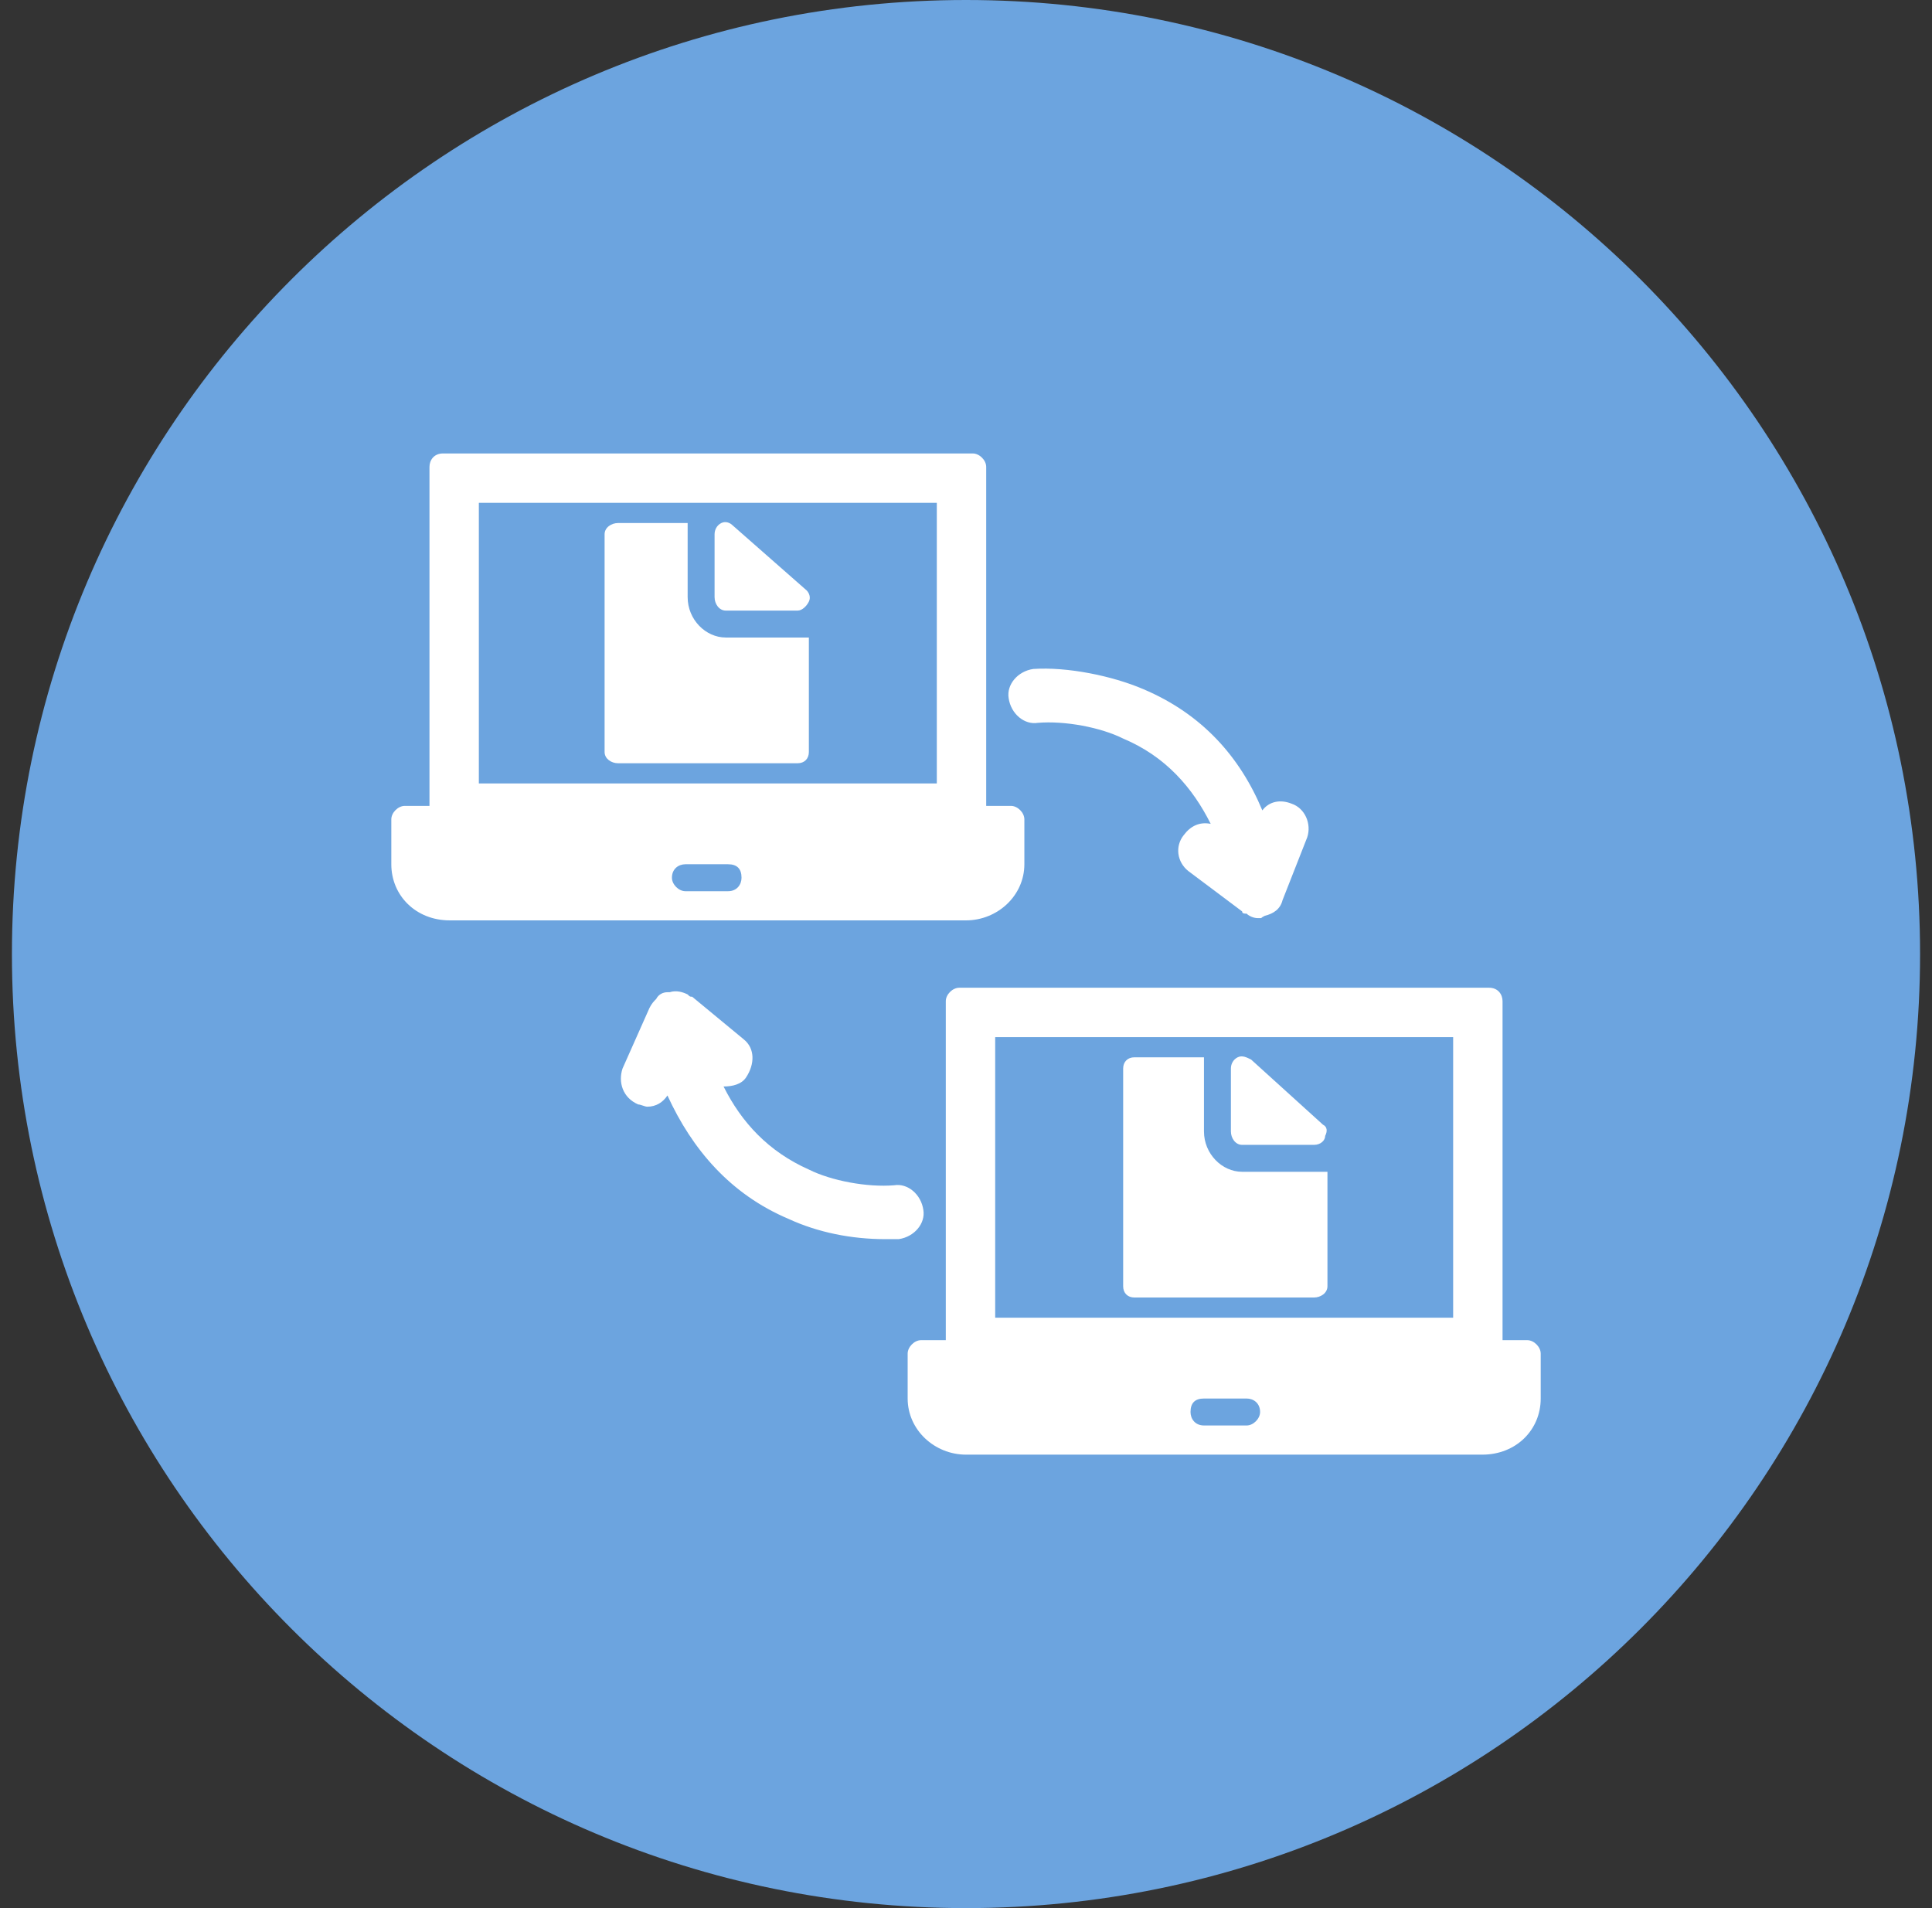
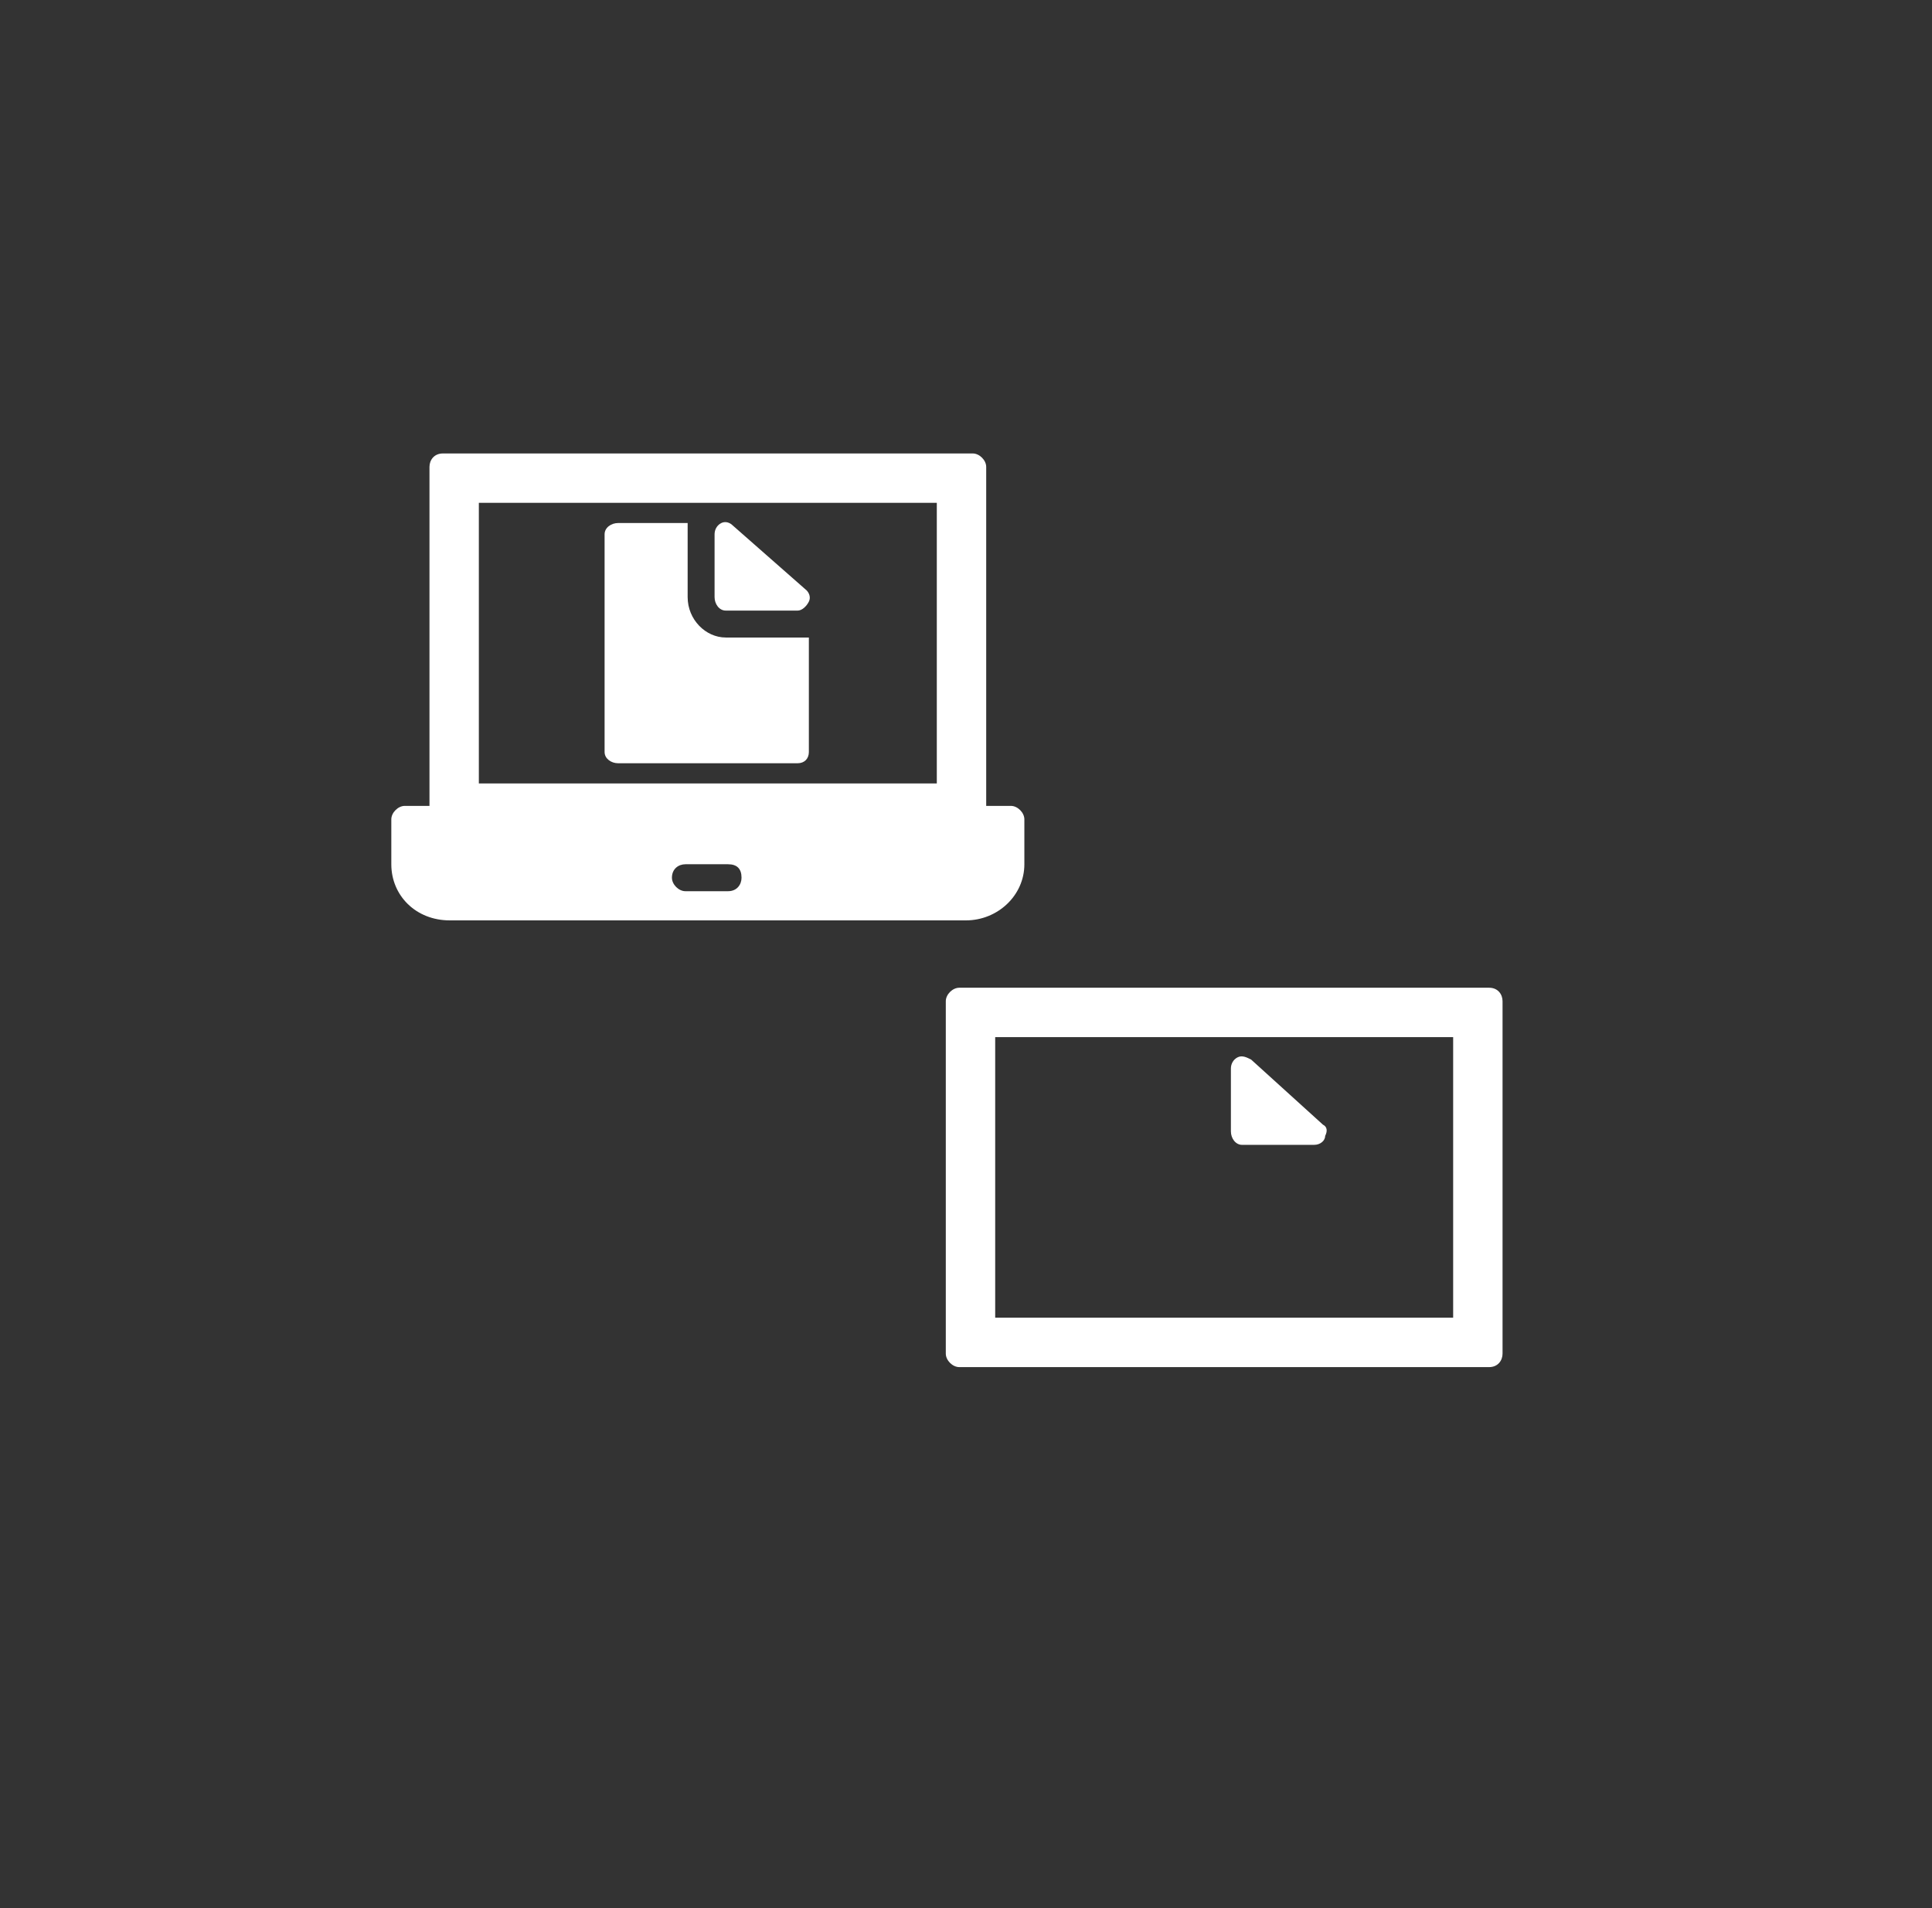
<svg xmlns="http://www.w3.org/2000/svg" width="81" height="80" viewBox="0 0 81 80" fill="none">
  <rect x="0" y="0" width="81" height="80" fill="#333333" stroke="none" />
  <g clip-path="url(#clip0_11_5921)">
-     <path d="M80.5 40C80.5 17.909 62.591 0 40.5 0C18.409 0 0.5 17.909 0.5 40C0.5 62.091 18.409 80 40.5 80C62.591 80 80.5 62.091 80.5 40Z" fill="#6CA4DF" />
    <path fill-rule="evenodd" clip-rule="evenodd" d="M40.782 34.918H18.571C18.194 34.918 18.006 34.635 18.006 34.353V19.576C18.006 19.294 18.194 19.012 18.571 19.012H40.782C41.065 19.012 41.347 19.294 41.347 19.576V34.353C41.347 34.635 41.065 34.918 40.782 34.918ZM20.076 32.847H39.276V21.082H20.076V32.847Z" fill="white" />
    <path fill-rule="evenodd" clip-rule="evenodd" d="M40.5 38.588H18.853C17.442 38.588 16.406 37.553 16.406 36.235V34.353C16.406 34.07 16.689 33.788 16.971 33.788H42.383C42.665 33.788 42.947 34.07 42.947 34.353V36.235C42.947 37.553 41.818 38.588 40.5 38.588ZM30.524 37.365H28.736C28.453 37.365 28.171 37.082 28.171 36.8C28.171 36.423 28.453 36.235 28.736 36.235H30.524C30.9 36.235 31.089 36.423 31.089 36.8C31.089 37.082 30.9 37.365 30.524 37.365Z" fill="white" />
    <path fill-rule="evenodd" clip-rule="evenodd" d="M33.442 32H25.912C25.63 32 25.348 31.812 25.348 31.529V22.4C25.348 22.118 25.63 21.929 25.912 21.929H28.83V22.4V24.471V25.035C28.83 25.977 29.583 26.729 30.43 26.729H31.371H33.442H33.912V31.529C33.912 31.812 33.724 32 33.442 32Z" fill="white" />
    <path fill-rule="evenodd" clip-rule="evenodd" d="M33.441 25.6H30.43C30.147 25.6 29.959 25.318 29.959 25.035V22.4C29.959 22.212 30.053 22.023 30.241 21.929C30.43 21.835 30.618 21.929 30.712 22.023L33.818 24.753C33.912 24.847 34.006 25.035 33.912 25.224C33.818 25.412 33.63 25.6 33.441 25.6Z" fill="white" />
-     <path fill-rule="evenodd" clip-rule="evenodd" d="M27.983 45.929C27.795 46.212 27.512 46.4 27.136 46.4C27.042 46.4 26.853 46.306 26.759 46.306C26.1 46.023 25.912 45.365 26.1 44.8L27.23 42.259C27.324 42.071 27.418 41.977 27.512 41.882C27.606 41.694 27.795 41.6 27.983 41.6H28.077C28.359 41.506 28.642 41.6 28.83 41.694C28.924 41.788 28.924 41.788 29.018 41.788L31.183 43.577C31.653 43.953 31.653 44.612 31.277 45.176C31.089 45.459 30.712 45.553 30.336 45.553C31.089 47.059 32.218 48.282 33.912 49.035C34.853 49.506 36.359 49.788 37.489 49.694C38.053 49.6 38.618 50.071 38.712 50.729C38.806 51.294 38.336 51.859 37.677 51.953C37.489 51.953 37.3 51.953 37.112 51.953C35.7 51.953 34.289 51.671 33.065 51.106C30.618 50.071 29.018 48.188 27.983 45.929Z" fill="white" />
-     <path fill-rule="evenodd" clip-rule="evenodd" d="M52.265 38.306C52.171 38.306 52.077 38.306 52.077 38.212L49.818 36.518C49.347 36.141 49.253 35.482 49.63 35.012C49.912 34.635 50.288 34.447 50.759 34.541C50.006 33.035 48.877 31.718 47.088 30.965C46.147 30.494 44.641 30.212 43.512 30.306C42.947 30.4 42.383 29.93 42.288 29.271C42.194 28.706 42.665 28.141 43.324 28.047C44.735 27.953 46.618 28.329 47.935 28.894C50.383 29.93 51.983 31.718 52.924 33.977C53.206 33.6 53.677 33.506 54.147 33.694C54.712 33.882 54.994 34.541 54.806 35.106L53.771 37.741C53.677 38.118 53.394 38.306 53.018 38.4C52.83 38.494 52.924 38.494 52.83 38.494C52.735 38.494 52.735 38.494 52.735 38.494C52.547 38.494 52.359 38.4 52.265 38.306Z" fill="white" />
    <path fill-rule="evenodd" clip-rule="evenodd" d="M62.43 57.318H40.218C39.936 57.318 39.653 57.035 39.653 56.753V41.976C39.653 41.694 39.936 41.412 40.218 41.412H62.43C62.806 41.412 62.995 41.694 62.995 41.976V56.753C62.995 57.035 62.806 57.318 62.43 57.318ZM41.724 55.247H60.924V43.482H41.724V55.247Z" fill="white" />
-     <path fill-rule="evenodd" clip-rule="evenodd" d="M62.148 60.988H40.501C39.183 60.988 38.054 59.953 38.054 58.635V56.753C38.054 56.471 38.336 56.188 38.618 56.188H64.03C64.312 56.188 64.595 56.471 64.595 56.753V58.635C64.595 59.953 63.56 60.988 62.148 60.988ZM52.266 59.765H50.477C50.101 59.765 49.913 59.482 49.913 59.2C49.913 58.823 50.101 58.635 50.477 58.635H52.266C52.548 58.635 52.83 58.823 52.83 59.2C52.83 59.482 52.548 59.765 52.266 59.765Z" fill="white" />
-     <path fill-rule="evenodd" clip-rule="evenodd" d="M55.089 54.4H47.559C47.277 54.4 47.089 54.212 47.089 53.929V44.8C47.089 44.518 47.277 44.329 47.559 44.329H50.477V44.8V46.87V47.435C50.477 48.376 51.23 49.129 52.077 49.129H53.018H55.089H55.183H55.654V53.929C55.654 54.212 55.371 54.4 55.089 54.4Z" fill="white" />
    <path fill-rule="evenodd" clip-rule="evenodd" d="M55.089 48H52.077C51.795 48 51.606 47.718 51.606 47.435V44.8C51.606 44.612 51.701 44.423 51.889 44.329C52.077 44.235 52.265 44.329 52.453 44.423L55.465 47.153C55.654 47.247 55.654 47.435 55.559 47.623C55.559 47.812 55.371 48 55.089 48Z" fill="white" />
  </g>
  <defs>
    <clipPath id="clip0_11_5921">
      <rect width="80" height="80" fill="white" transform="translate(0.5)" />
    </clipPath>
  </defs>
</svg>